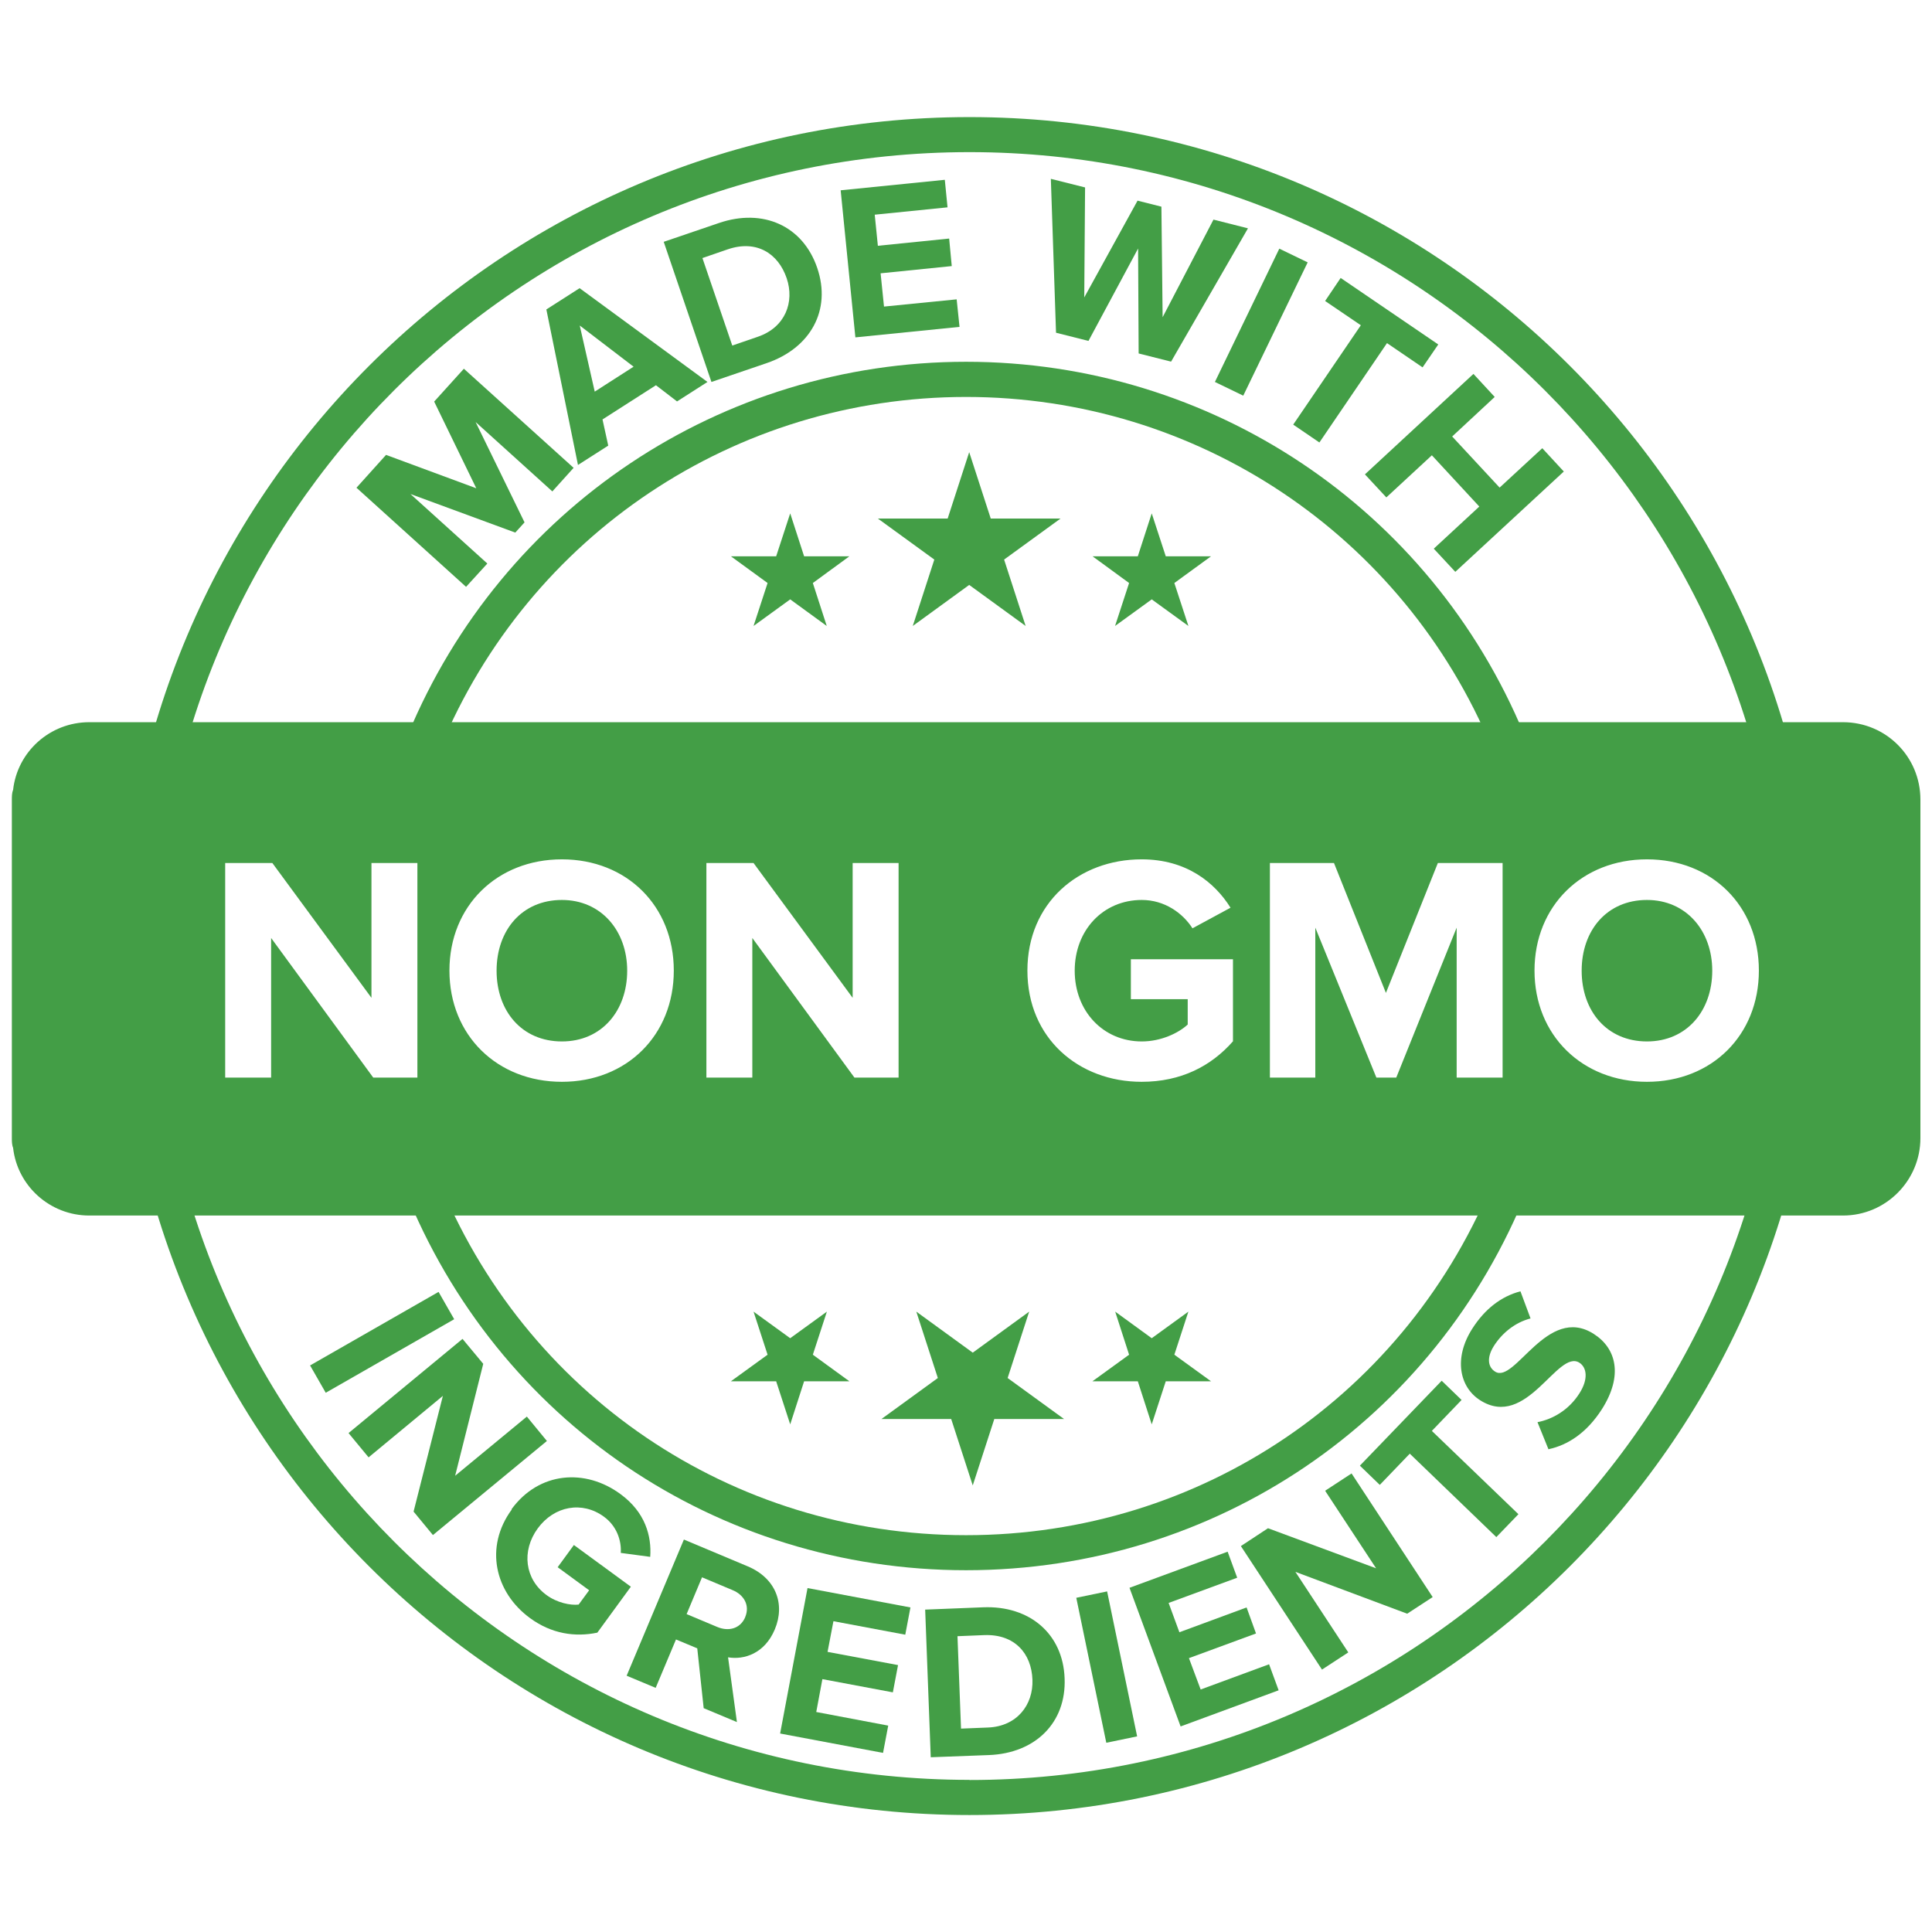
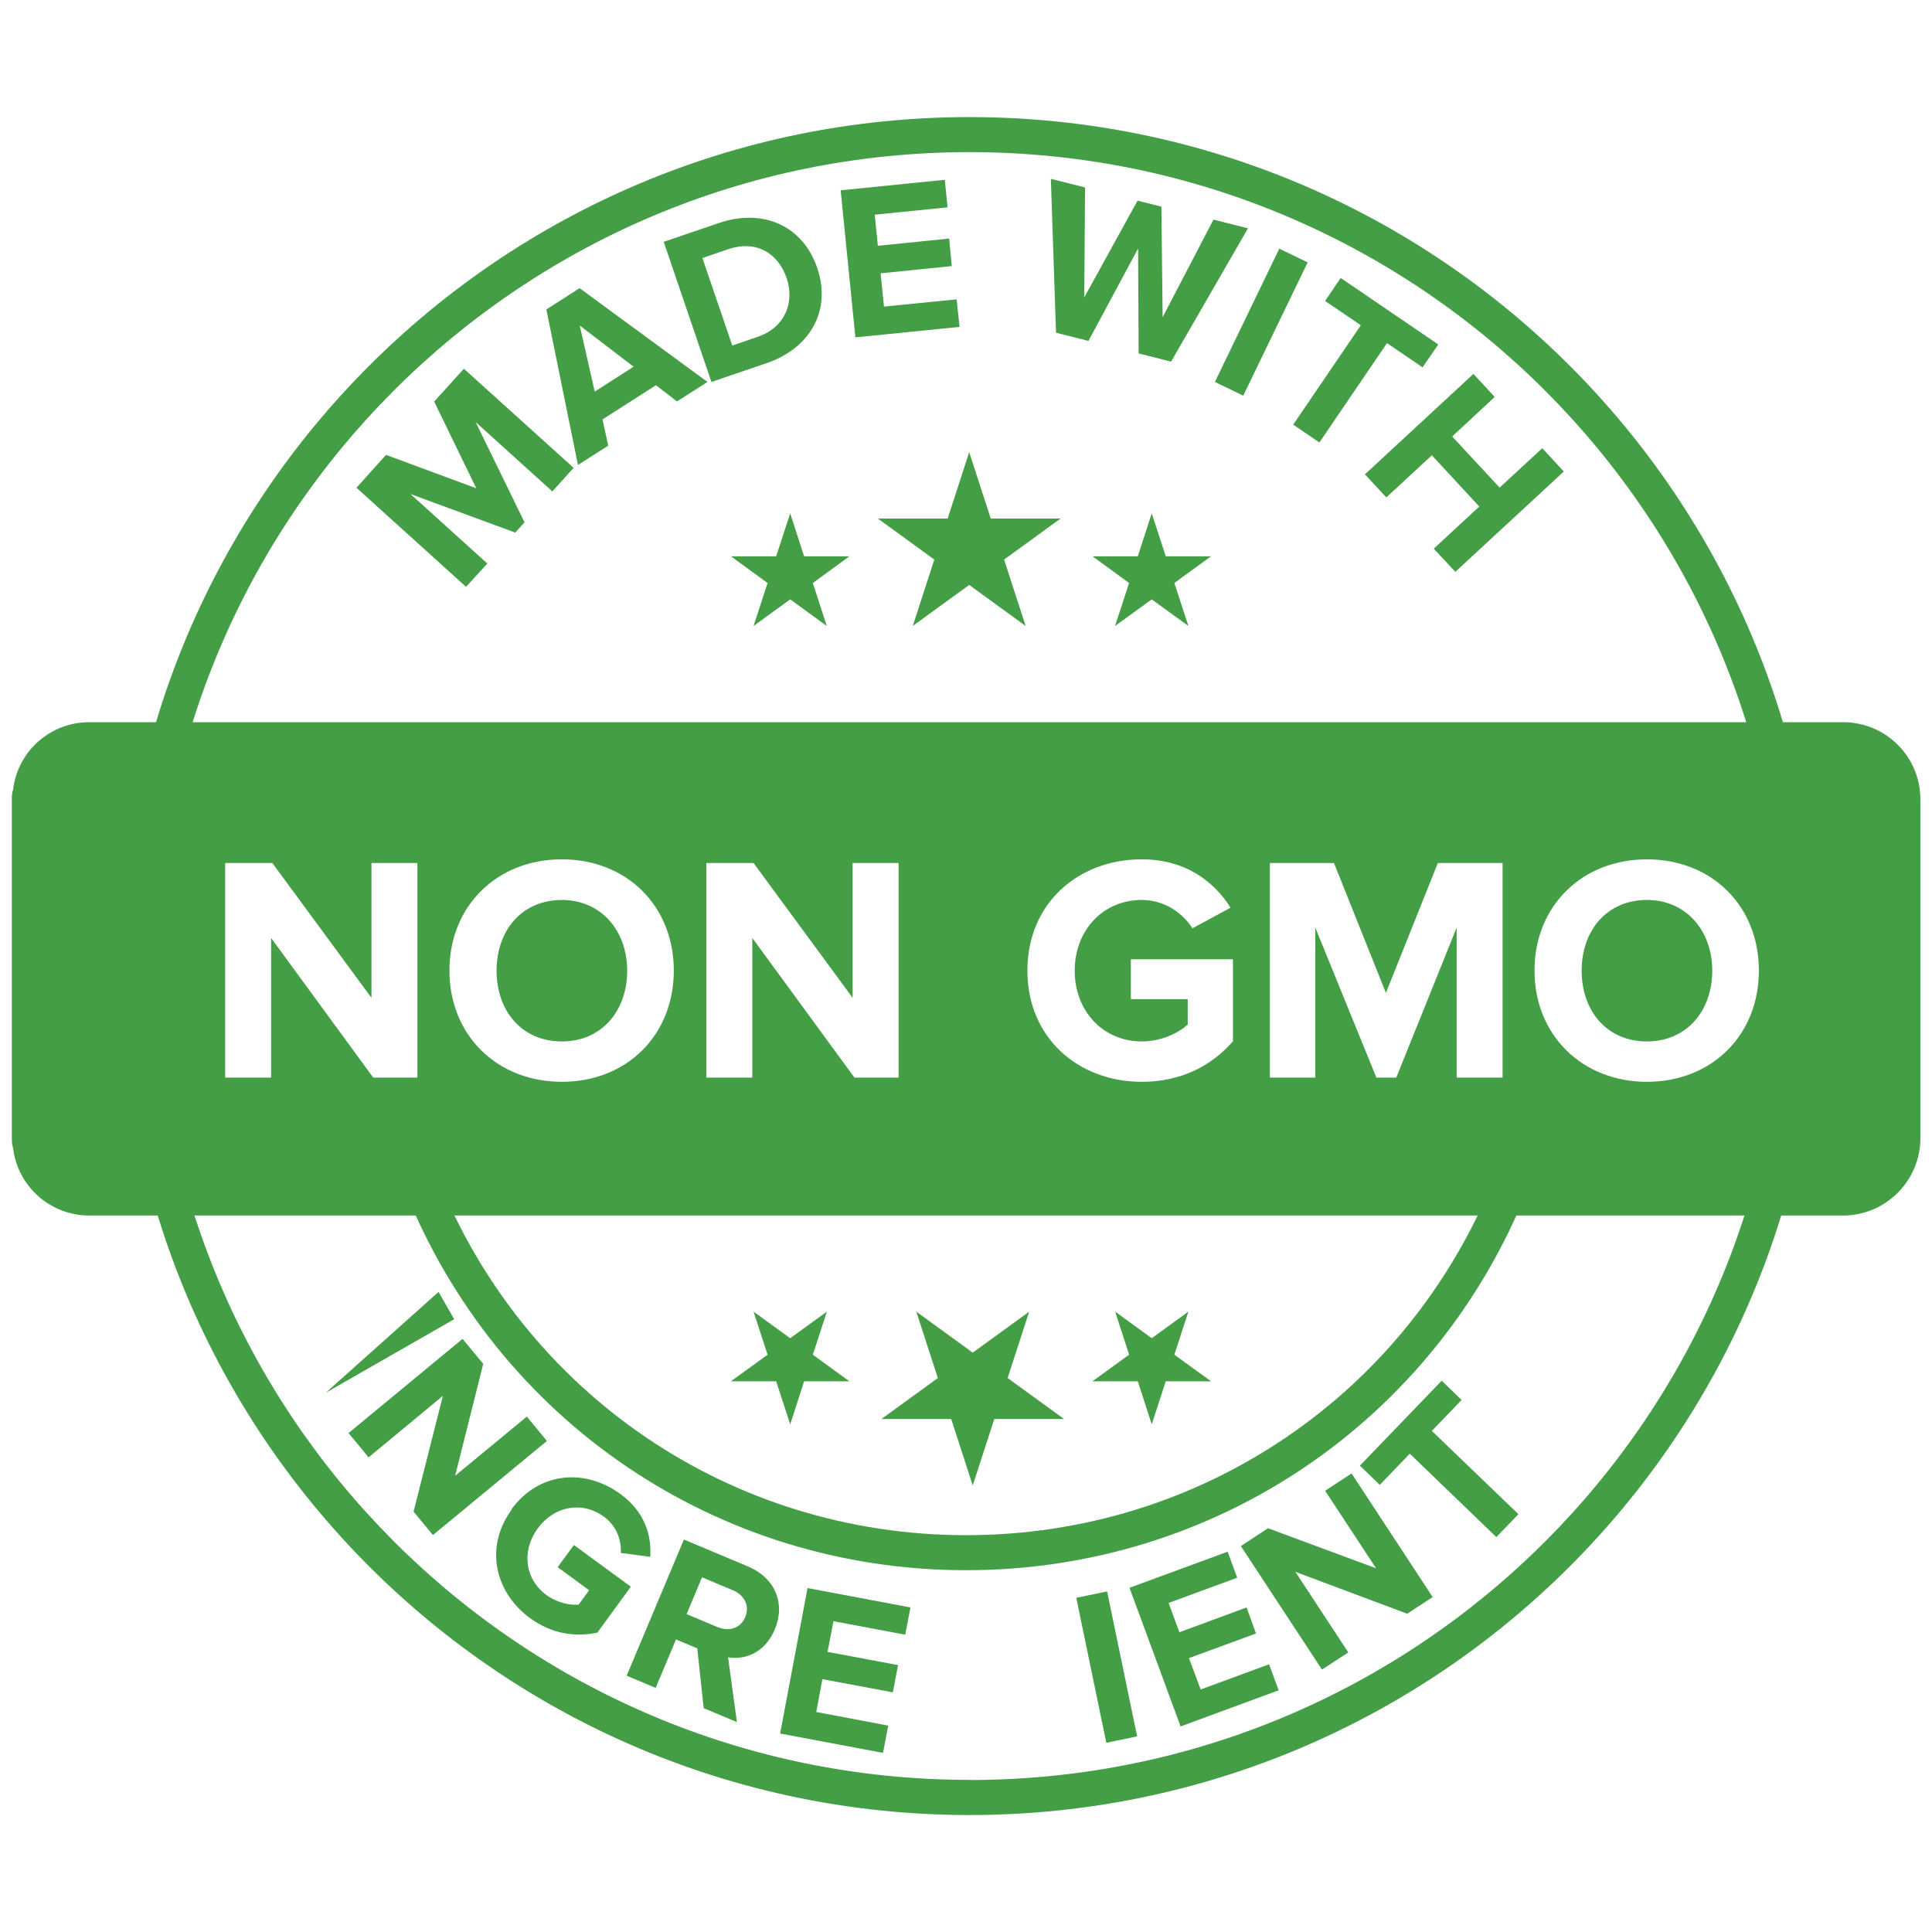
<svg xmlns="http://www.w3.org/2000/svg" fill="none" viewBox="0 0 120 120" height="120" width="120">
-   <path fill="#439E46" d="M92.66 46.457C87.157 33.215 74.338 24.655 60.004 24.655C45.67 24.655 32.851 33.215 27.348 46.457L25.341 45.619C31.183 31.556 44.789 22.471 60.004 22.471C75.219 22.471 88.833 31.556 94.667 45.619L92.66 46.457Z" />
  <path fill="#439E46" d="M60.004 97.529C44.543 97.529 30.852 88.241 25.129 73.864L27.152 73.06C32.537 86.599 45.432 95.353 60.004 95.353C74.575 95.353 87.462 86.607 92.855 73.06L94.878 73.864C89.163 88.241 75.472 97.529 60.004 97.529Z" />
  <path fill="#439E46" d="M60.216 7.273C31.098 7.273 7.484 30.878 7.484 60.004C7.484 89.13 31.09 112.735 60.216 112.735C89.341 112.735 112.947 89.13 112.947 60.004C112.947 30.878 89.333 7.273 60.216 7.273ZM60.216 110.551C32.301 110.551 9.66 87.919 9.66 59.996C9.66 32.072 32.301 9.449 60.216 9.449C88.131 9.449 110.771 32.081 110.771 60.004C110.771 87.928 88.139 110.559 60.216 110.559" />
  <path fill="#439E46" d="M34.9 55.898C32.419 55.898 30.844 57.778 30.844 60.292C30.844 62.807 32.419 64.686 34.9 64.686C37.381 64.686 38.956 62.773 38.956 60.292C38.956 57.811 37.338 55.898 34.9 55.898ZM34.9 55.898C32.419 55.898 30.844 57.778 30.844 60.292C30.844 62.807 32.419 64.686 34.9 64.686C37.381 64.686 38.956 62.773 38.956 60.292C38.956 57.811 37.338 55.898 34.9 55.898ZM34.9 55.898C32.419 55.898 30.844 57.778 30.844 60.292C30.844 62.807 32.419 64.686 34.9 64.686C37.381 64.686 38.956 62.773 38.956 60.292C38.956 57.811 37.338 55.898 34.9 55.898ZM34.9 55.898C32.419 55.898 30.844 57.778 30.844 60.292C30.844 62.807 32.419 64.686 34.9 64.686C37.381 64.686 38.956 62.773 38.956 60.292C38.956 57.811 37.338 55.898 34.9 55.898ZM34.9 55.898C32.419 55.898 30.844 57.778 30.844 60.292C30.844 62.807 32.419 64.686 34.9 64.686C37.381 64.686 38.956 62.773 38.956 60.292C38.956 57.811 37.338 55.898 34.9 55.898ZM34.9 55.898C32.419 55.898 30.844 57.778 30.844 60.292C30.844 62.807 32.419 64.686 34.9 64.686C37.381 64.686 38.956 62.773 38.956 60.292C38.956 57.811 37.338 55.898 34.9 55.898ZM5.545 44.857C3.099 44.857 1.075 46.694 0.813 49.065C0.736 49.251 0.736 49.48 0.736 49.666V70.689C0.736 70.876 0.736 71.104 0.813 71.29C1.075 73.653 3.099 75.499 5.545 75.499H114.471C117.138 75.499 119.28 73.323 119.28 70.689V49.666C119.28 46.999 117.138 44.857 114.471 44.857H5.545ZM25.925 66.93H23.182L16.84 58.26V66.93H13.987V53.603H16.916L23.072 61.977V53.603H25.925V66.93ZM34.9 67.193C30.878 67.193 27.915 64.305 27.915 60.284C27.915 56.262 30.878 53.375 34.9 53.375C38.922 53.375 41.851 56.262 41.851 60.284C41.851 64.305 38.922 67.193 34.9 67.193ZM55.813 66.93H53.07L46.728 58.26V66.93H43.875V53.603H46.804L52.96 61.977V53.603H55.813V66.93ZM76.582 64.678C75.227 66.219 73.356 67.193 70.909 67.193C67.006 67.193 63.814 64.492 63.814 60.284C63.814 56.076 67.006 53.375 70.909 53.375C73.686 53.375 75.447 54.806 76.43 56.38L74.067 57.659C73.466 56.719 72.34 55.898 70.918 55.898C68.513 55.898 66.752 57.778 66.752 60.292C66.752 62.807 68.522 64.686 70.918 64.686C72.12 64.686 73.204 64.162 73.771 63.636V62.062H70.24V59.581H76.582V64.686V64.678ZM93.329 66.93H90.476V57.617L86.725 66.93H85.489L81.696 57.617V66.93H78.876V53.603H82.856L86.082 61.672L89.308 53.603H93.329V66.93ZM102.296 67.193C98.282 67.193 95.311 64.305 95.311 60.284C95.311 56.262 98.274 53.375 102.296 53.375C106.317 53.375 109.247 56.262 109.247 60.284C109.247 64.305 106.317 67.193 102.296 67.193ZM102.296 55.898C99.815 55.898 98.24 57.778 98.24 60.292C98.24 62.807 99.815 64.686 102.296 64.686C104.776 64.686 106.351 62.773 106.351 60.292C106.351 57.811 104.734 55.898 102.296 55.898ZM34.9 55.898C32.419 55.898 30.844 57.778 30.844 60.292C30.844 62.807 32.419 64.686 34.9 64.686C37.381 64.686 38.956 62.773 38.956 60.292C38.956 57.811 37.338 55.898 34.9 55.898ZM34.9 55.898C32.419 55.898 30.844 57.778 30.844 60.292C30.844 62.807 32.419 64.686 34.9 64.686C37.381 64.686 38.956 62.773 38.956 60.292C38.956 57.811 37.338 55.898 34.9 55.898ZM34.9 55.898C32.419 55.898 30.844 57.778 30.844 60.292C30.844 62.807 32.419 64.686 34.9 64.686C37.381 64.686 38.956 62.773 38.956 60.292C38.956 57.811 37.338 55.898 34.9 55.898ZM34.9 55.898C32.419 55.898 30.844 57.778 30.844 60.292C30.844 62.807 32.419 64.686 34.9 64.686C37.381 64.686 38.956 62.773 38.956 60.292C38.956 57.811 37.338 55.898 34.9 55.898ZM34.9 55.898C32.419 55.898 30.844 57.778 30.844 60.292C30.844 62.807 32.419 64.686 34.9 64.686C37.381 64.686 38.956 62.773 38.956 60.292C38.956 57.811 37.338 55.898 34.9 55.898Z" />
  <path fill="#439E46" d="M59.081 88.139L60.419 92.263L61.757 88.139H66.092L62.586 85.591L63.924 81.468L60.419 84.016L56.914 81.468L58.251 85.591L54.746 88.139H59.081Z" />
  <path fill="#439E46" d="M70.672 85.794L71.536 88.47L72.408 85.794H75.219L72.941 84.143L73.813 81.468L71.536 83.119L69.266 81.468L70.13 84.143L67.853 85.794H70.672Z" />
  <path fill="#439E46" d="M45.398 85.794H48.209L49.081 88.47L49.945 85.794H52.756L50.487 84.143L51.359 81.468L49.081 83.119L46.804 81.468L47.676 84.143L45.398 85.794Z" />
  <path fill="#439E46" d="M61.537 32.208L60.199 28.084L58.861 32.208H54.526L58.032 34.756L56.694 38.88L60.199 36.331L63.704 38.88L62.367 34.756L65.872 32.208H61.537Z" />
  <path fill="#439E46" d="M49.945 34.553L49.081 31.886L48.209 34.553H45.398L47.676 36.212L46.804 38.88L49.081 37.228L51.351 38.88L50.487 36.212L52.756 34.553H49.945Z" />
  <path fill="#439E46" d="M75.219 34.553H72.408L71.536 31.886L70.672 34.553H67.861L70.13 36.212L69.258 38.88L71.536 37.228L73.814 38.88L72.941 36.212L75.219 34.553Z" />
-   <path fill="#439E46" d="M27.24 80.242L19.26 84.81L20.232 86.507L28.211 81.939L27.24 80.242Z" />
+   <path fill="#439E46" d="M27.24 80.242L20.232 86.507L28.211 81.939L27.24 80.242Z" />
  <path fill="#439E46" d="M25.688 93.888L27.508 86.7L22.894 90.519L21.649 89.011L28.728 83.161L30.015 84.71L28.27 91.662L32.724 87.987L33.969 89.502L26.89 95.345L25.688 93.888Z" />
  <path fill="#439E46" d="M31.775 93.736C33.494 91.391 36.364 91.204 38.532 92.796C40.081 93.922 40.479 95.412 40.386 96.699L38.557 96.454C38.608 95.683 38.303 94.777 37.507 94.202C36.161 93.219 34.425 93.533 33.401 94.93C32.376 96.335 32.596 98.088 33.943 99.07C34.595 99.553 35.433 99.722 35.941 99.663L36.593 98.774L34.637 97.343L35.645 95.963L39.184 98.553L37.101 101.407C35.721 101.695 34.256 101.483 32.918 100.501C30.742 98.909 30.073 96.098 31.784 93.761" />
  <path fill="#439E46" d="M43.706 106.089L43.308 102.381L41.987 101.83L40.725 104.836L38.922 104.082L42.478 95.624L46.432 97.284C48.193 98.02 48.786 99.629 48.125 101.204C47.499 102.702 46.22 103.109 45.221 102.939L45.772 106.961L43.706 106.097V106.089ZM46.288 100.433C46.584 99.722 46.22 99.061 45.501 98.765L43.604 97.969L42.647 100.255L44.544 101.051C45.264 101.356 45.992 101.153 46.288 100.442" />
  <path fill="#439E46" d="M48.455 107.672L50.157 98.638L56.549 99.841L56.228 101.534L51.766 100.696L51.401 102.601L55.779 103.422L55.457 105.115L51.08 104.294L50.699 106.335L55.169 107.181L54.847 108.875L48.455 107.672Z" />
-   <path fill="#439E46" d="M57.811 109.154L57.464 99.976L61.079 99.832C63.958 99.722 66.024 101.483 66.125 104.243C66.236 107.003 64.305 108.9 61.426 109.01L57.811 109.146V109.154ZM64.127 104.328C64.068 102.702 63.027 101.492 61.139 101.559L59.471 101.627L59.691 107.367L61.359 107.3C63.17 107.232 64.186 105.886 64.127 104.328Z" />
  <path fill="#439E46" d="M68.765 98.845L66.85 99.242L68.714 108.246L70.629 107.849L68.765 98.845Z" />
  <path fill="#439E46" d="M73.33 107.232L70.155 98.621L76.251 96.378L76.844 97.995L72.585 99.561L73.254 101.382L77.428 99.841L78.013 101.458L73.847 102.99L74.575 104.938L78.825 103.371L79.418 104.988L73.33 107.232Z" />
  <path fill="#439E46" d="M87.403 100.23L80.46 97.631L83.745 102.634L82.111 103.701L77.073 96.03L78.758 94.921L85.472 97.41L82.306 92.593L83.948 91.518L88.986 99.197L87.403 100.23Z" />
  <path fill="#439E46" d="M92.94 95.472L87.564 90.29L85.701 92.229L84.465 91.035L89.545 85.76L90.781 86.954L88.935 88.876L94.312 94.049L92.94 95.472Z" />
-   <path fill="#439E46" d="M96.182 90.028L95.496 88.334C96.411 88.156 97.427 87.606 98.104 86.539C98.68 85.633 98.544 84.93 98.104 84.643C96.741 83.771 94.844 88.825 91.932 86.971C90.645 86.15 90.281 84.355 91.441 82.534C92.228 81.298 93.244 80.519 94.438 80.206L95.065 81.891C94.082 82.145 93.287 82.814 92.787 83.601C92.338 84.312 92.406 84.905 92.863 85.193C94.091 85.98 96.098 81.01 98.985 82.848C100.399 83.745 100.822 85.439 99.501 87.521C98.553 89.003 97.376 89.757 96.191 90.011" />
  <path fill="#439E46" d="M34.307 30.523L29.541 26.213L32.58 32.445L32.005 33.08L25.494 30.684L30.269 35.002L28.948 36.45L22.141 30.294L23.978 28.254L29.583 30.328L26.967 24.943L28.812 22.903L35.628 29.058L34.307 30.523Z" />
  <path fill="#439E46" d="M42.054 24.935L40.742 23.927L37.423 26.052L37.779 27.678L35.899 28.88L33.935 19.22L36.001 17.899L43.942 23.724L42.063 24.926L42.054 24.935ZM36.009 20.219L36.94 24.325L39.353 22.776L36.009 20.219Z" />
  <path fill="#439E46" d="M44.188 23.724L41.225 15.02L44.654 13.852C47.38 12.92 49.861 14.012 50.758 16.637C51.656 19.262 50.343 21.624 47.617 22.555L44.188 23.724ZM48.862 17.281C48.337 15.74 46.99 14.876 45.204 15.486L43.629 16.028L45.483 21.463L47.058 20.921C48.785 20.337 49.361 18.754 48.862 17.281Z" />
  <path fill="#439E46" d="M53.129 20.955L52.215 11.82L58.684 11.168L58.853 12.878L54.331 13.335L54.526 15.266L58.954 14.817L59.115 16.527L54.696 16.976L54.907 19.042L59.42 18.593L59.598 20.303L53.129 20.955Z" />
  <path fill="#439E46" d="M70.723 21.954L70.689 15.435L67.607 21.175L65.592 20.667L65.27 11.108L67.396 11.642L67.345 18.474L70.655 12.463L72.137 12.836L72.213 19.702L75.371 13.64L77.513 14.182L72.738 22.462L70.723 21.954Z" />
  <path fill="#439E46" d="M79.46 15.445L75.46 23.724L77.221 24.575L81.222 16.296L79.46 15.445Z" />
  <path fill="#439E46" d="M80.324 26.374L84.524 20.202L82.305 18.695L83.271 17.264L89.333 21.395L88.359 22.818L86.149 21.311L81.95 27.483L80.324 26.374Z" />
  <path fill="#439E46" d="M89.054 34.079L91.882 31.463L88.936 28.279L86.108 30.895L84.778 29.464L91.518 23.224L92.839 24.655L90.197 27.111L93.144 30.286L95.794 27.839L97.131 29.287L90.392 35.518L89.054 34.079Z" />
</svg>